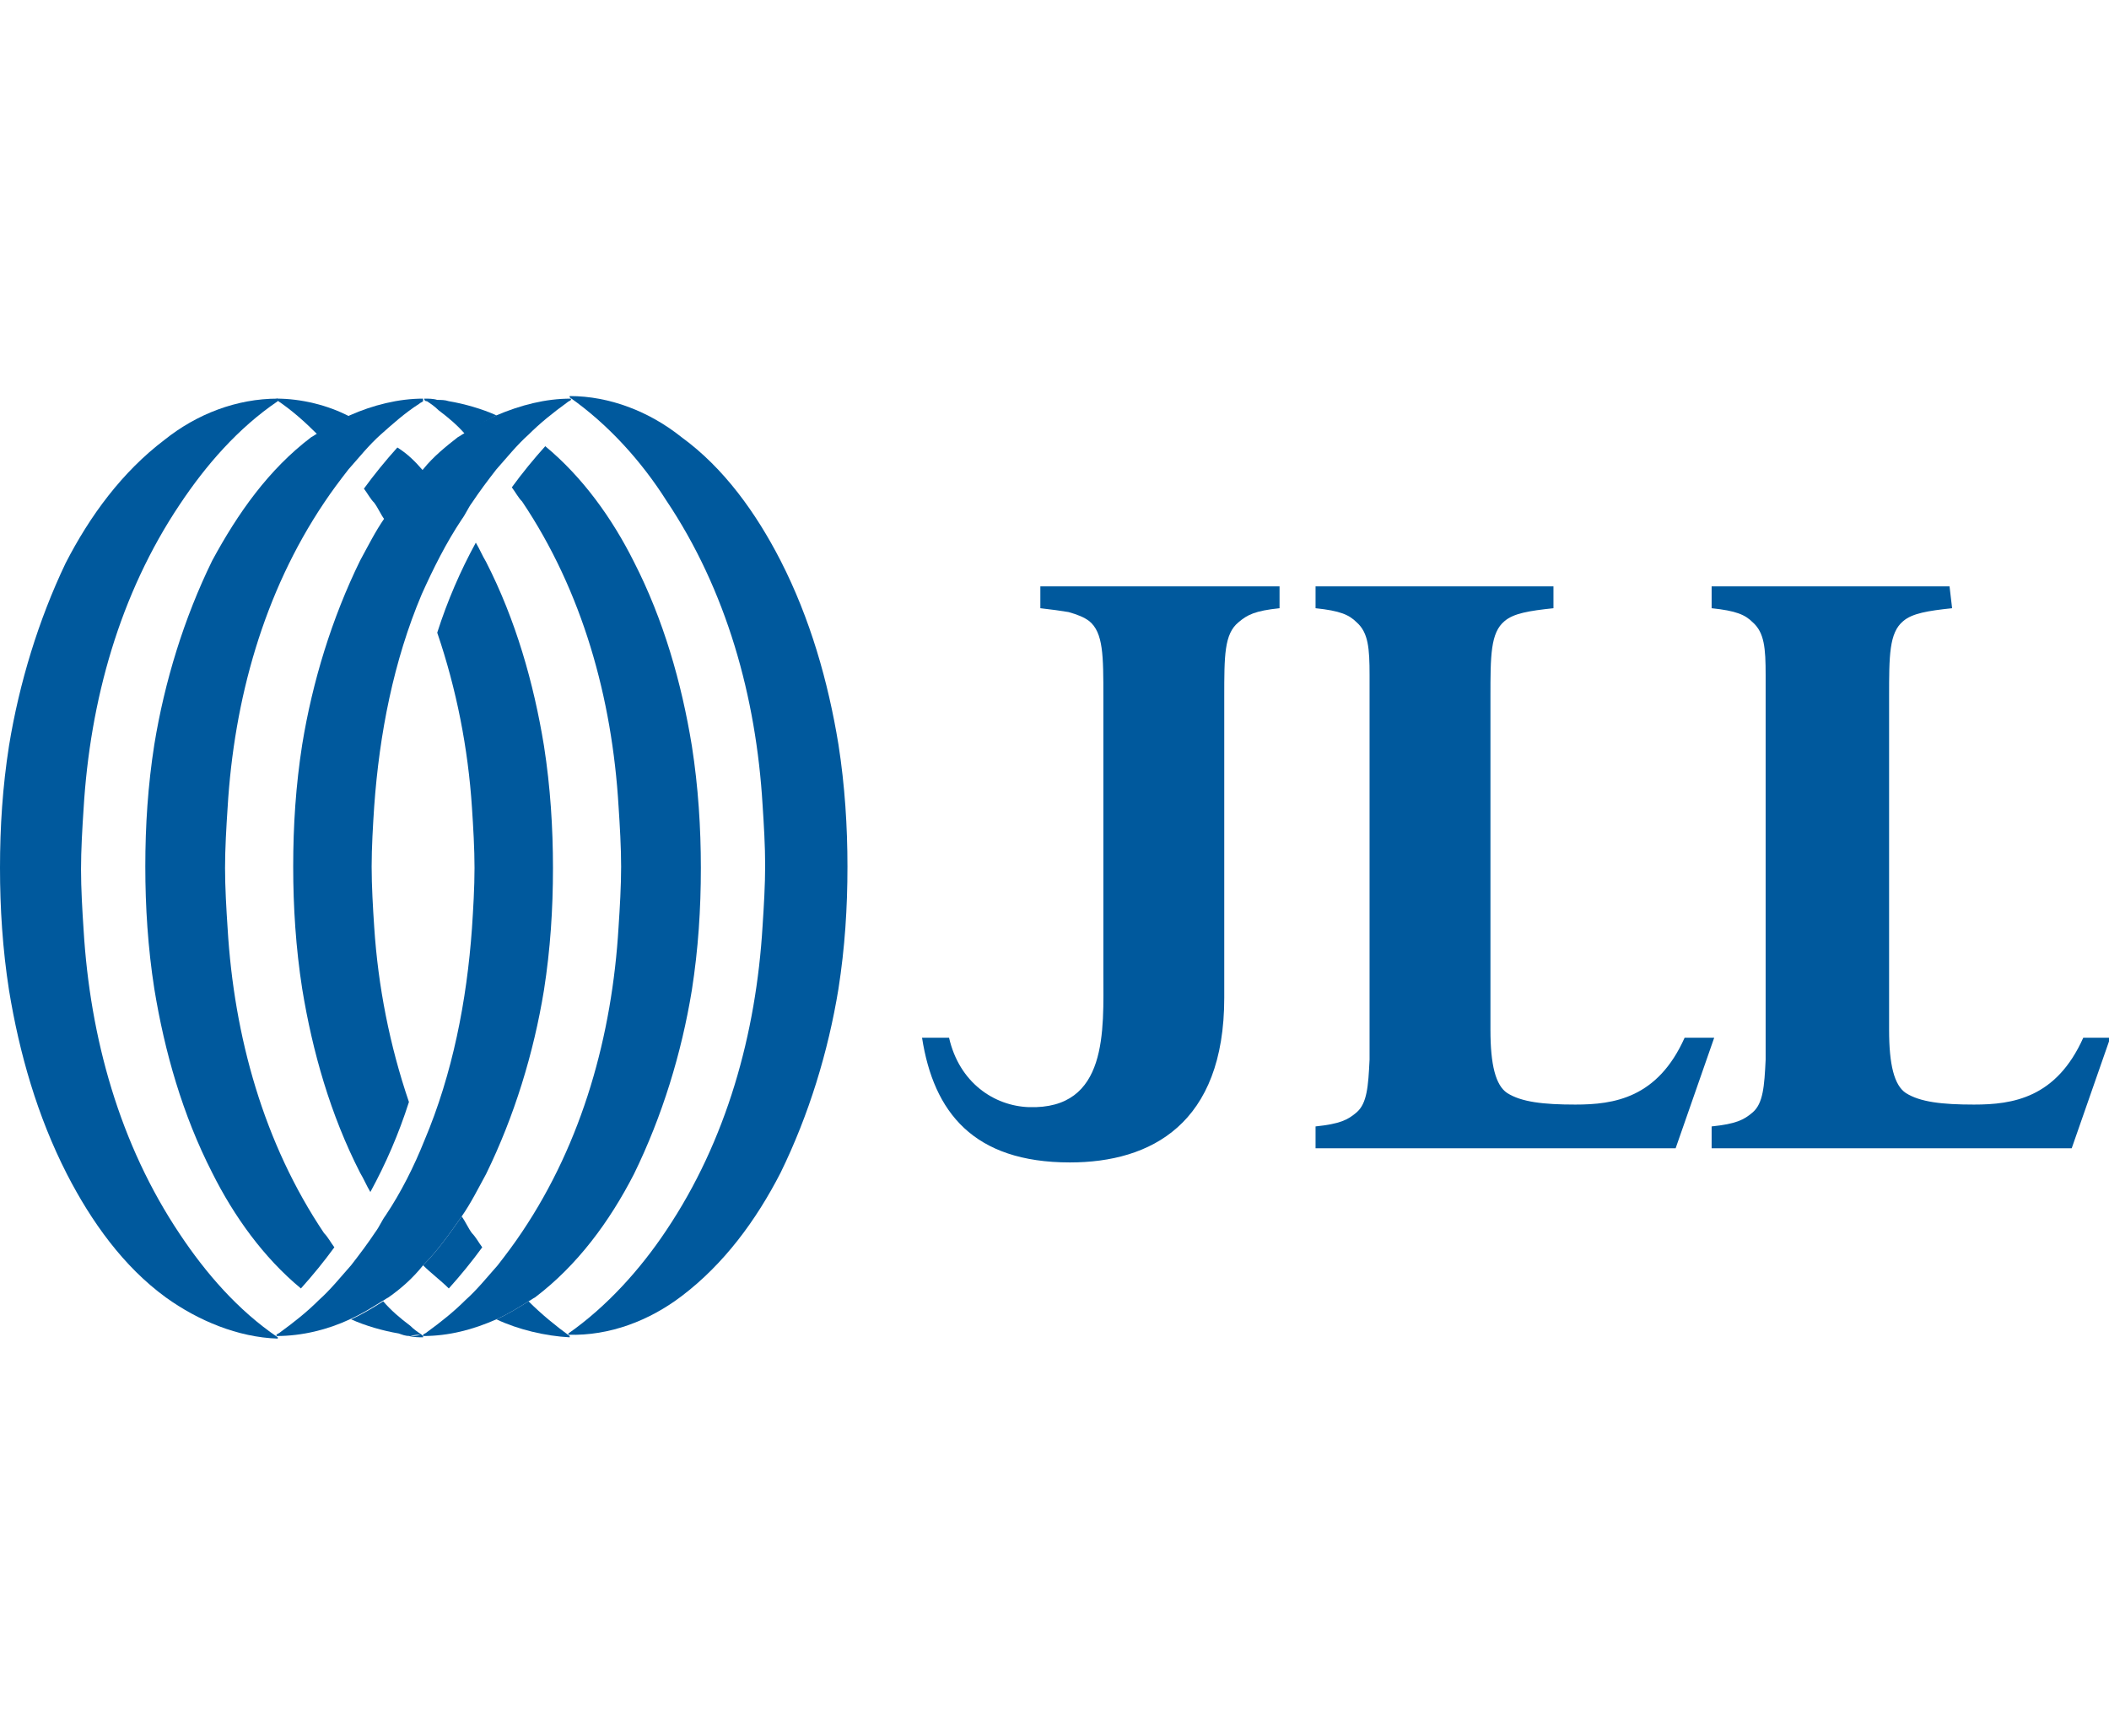
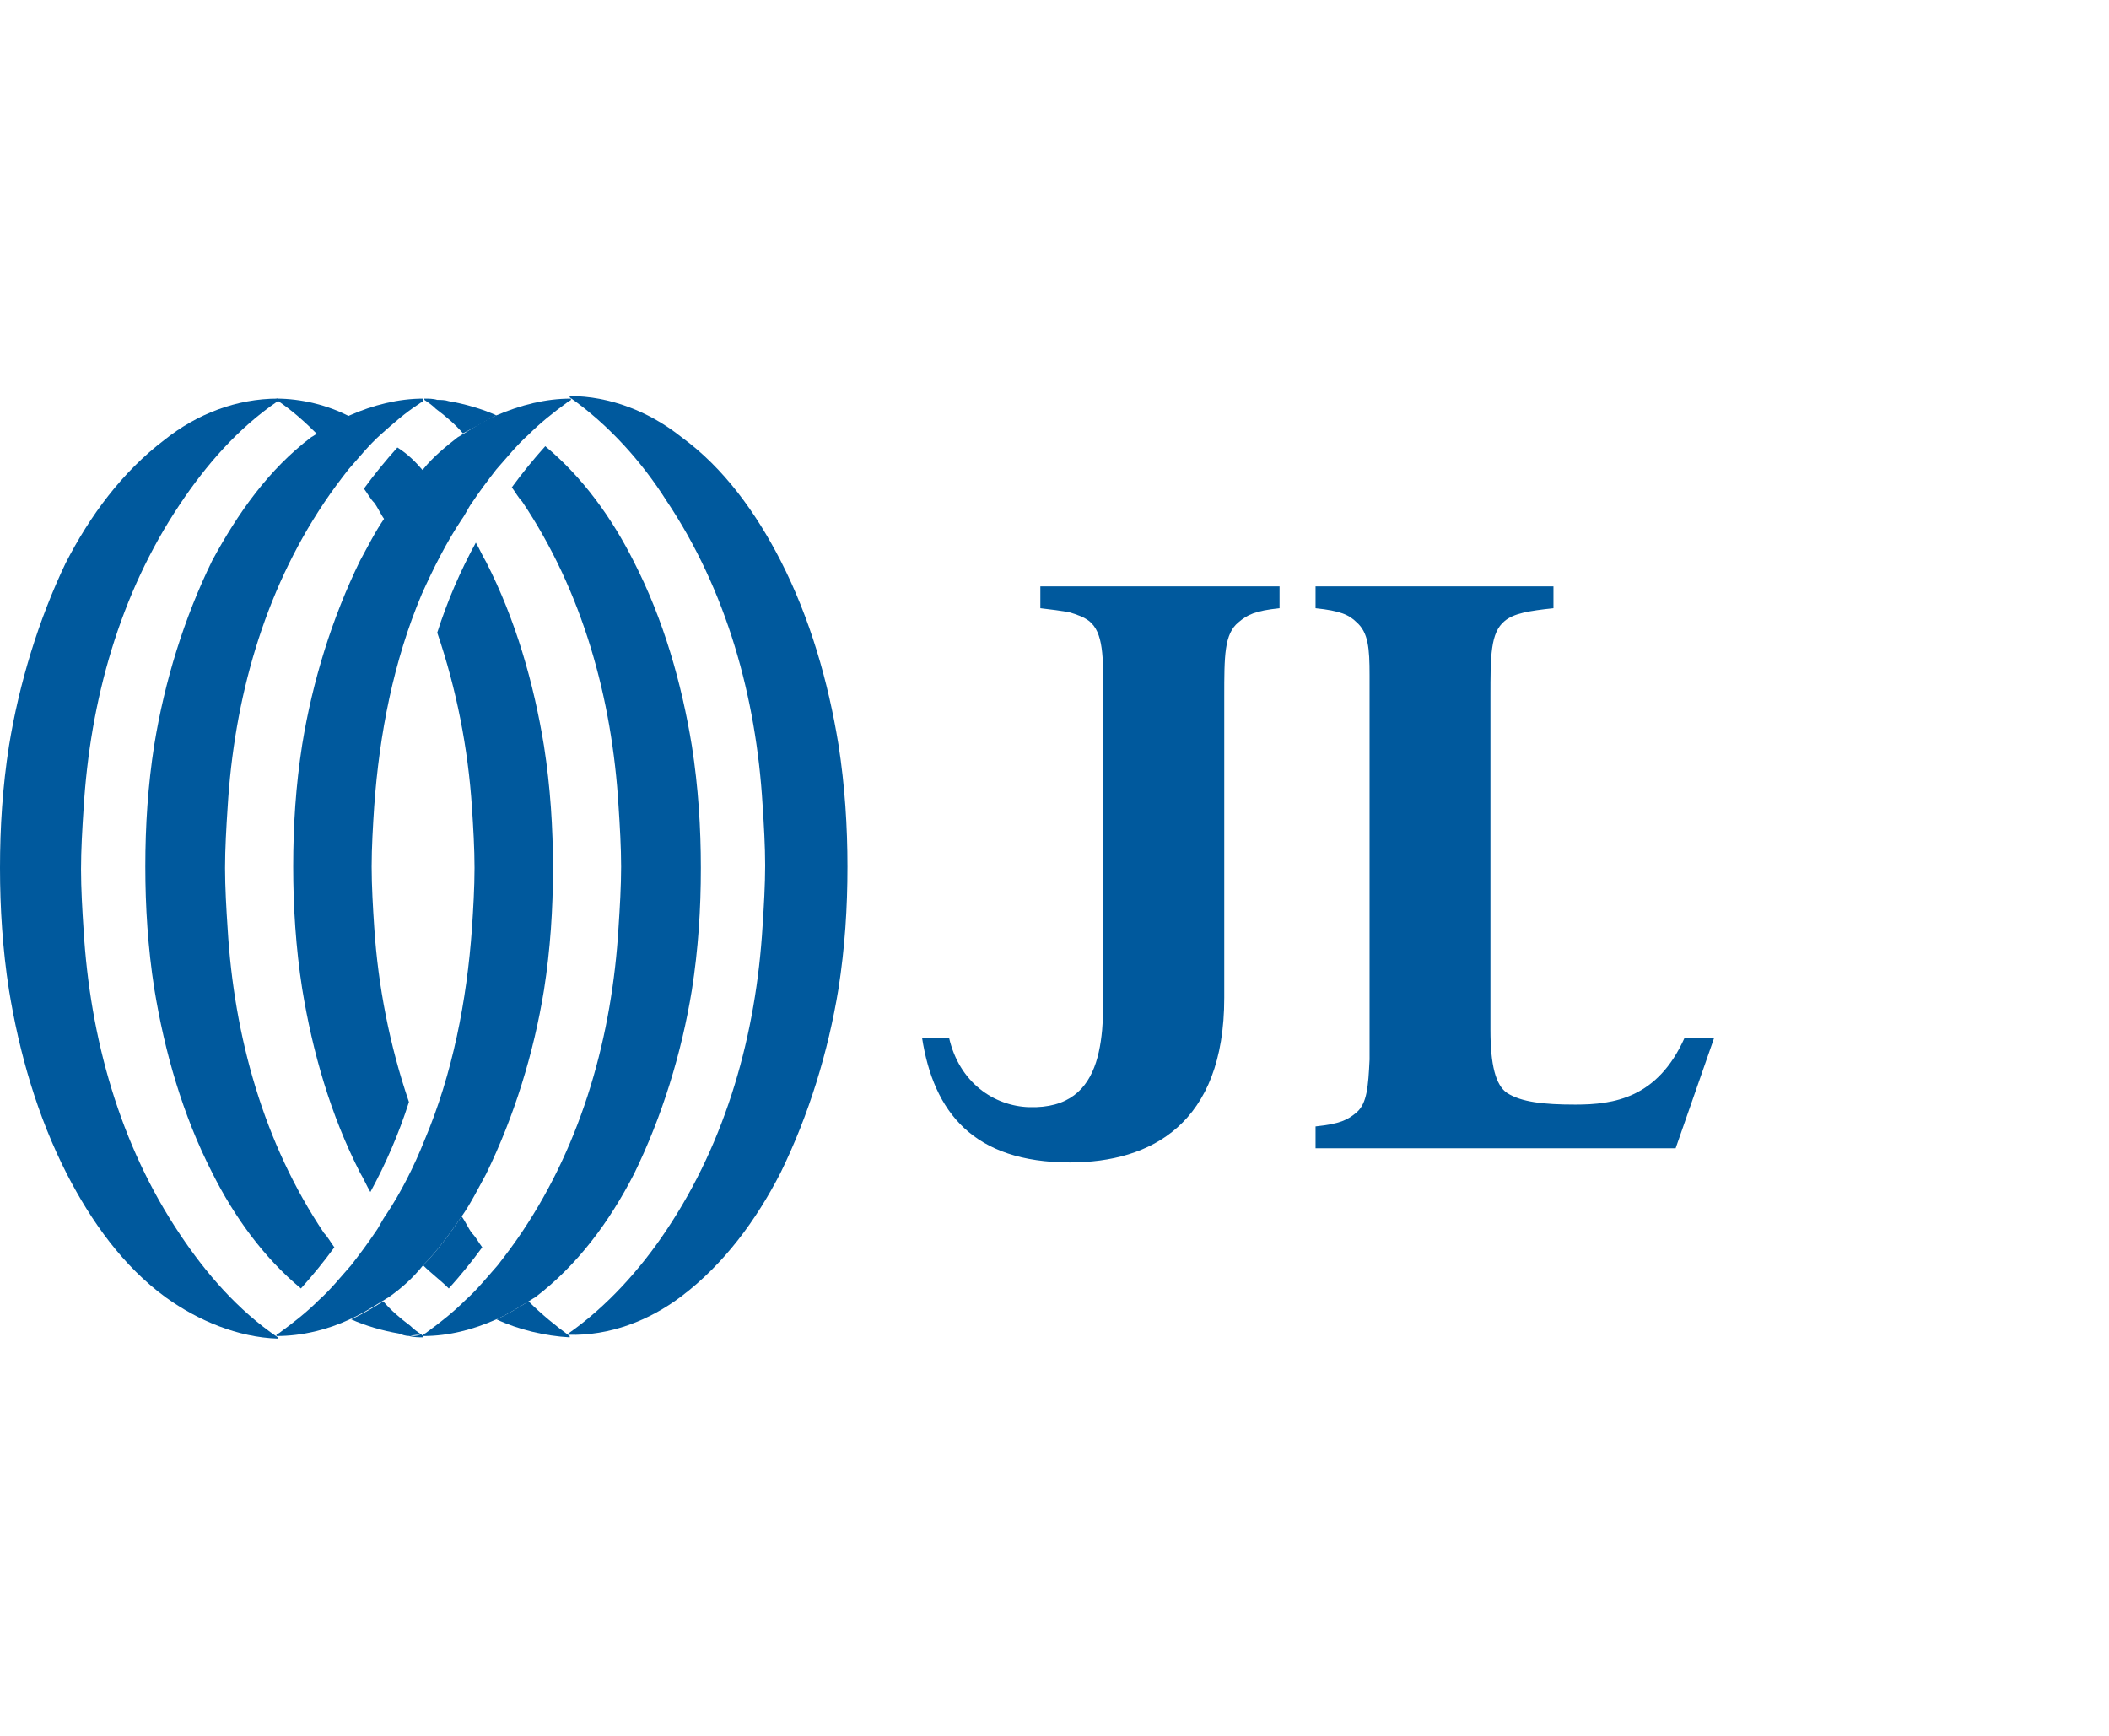
<svg xmlns="http://www.w3.org/2000/svg" version="1.1" id="Layer_1" x="0px" y="0px" width="164px" height="135px" viewBox="0 0 164 135" enable-background="new 0 0 164 135" xml:space="preserve">
  <g>
    <path fill="#00599D" d="M99.4,45.6H85.3h-4.4v1.7c0.9,0.1,1.6,0.2,2.2,0.3c0.7,0.2,1.2,0.4,1.6,0.7c1.1,0.9,1.1,2.7,1.1,5.9v21.5   c0,4.4,0.4,10.6-5.8,10.4c-2.7-0.1-5.4-1.9-6.2-5.4h-2.1c0.9,5.8,4,9.7,11.5,9.7l0,0l0,0c6.3,0,12-3,12-12.8V61v-6.8   c0-3.2,0-4.9,1.1-5.8c0.7-0.6,1.3-0.9,3.2-1.1V45.6L99.4,45.6L99.4,45.6z" />
    <path fill="#00599D" d="M120.8,45.6h-18.5l0,0v1.6v0.1c1.9,0.2,2.6,0.5,3.2,1.1c0.9,0.8,1,2,1,4.1c0,0.7,0,1.3,0,2.1v25.7   c0,0.8,0,1.5,0,2.1c-0.1,2.1-0.2,3.4-1,4.1c-0.7,0.6-1.3,0.9-3.2,1.1v0.1v1.6l0,0h18.5l0,0h0.1h9.4l3-8.6H131   c-2.1,4.7-5.5,5.2-8.5,5.2c-2.5,0-4.2-0.2-5.3-0.9c-0.9-0.6-1.3-2.2-1.3-4.9V54.7v-0.5c0-3.2,0-5,1.1-5.9c0.7-0.6,1.9-0.8,3.8-1   L120.8,45.6L120.8,45.6z" />
-     <path fill="#00599D" d="M151.6,45.6h-18.5l0,0v1.6v0.1c1.9,0.2,2.6,0.5,3.2,1.1c0.9,0.8,1,2,1,4.1c0,0.7,0,1.3,0,2.1v25.7   c0,0.8,0,1.5,0,2.1c-0.1,2.1-0.2,3.4-1,4.1c-0.7,0.6-1.3,0.9-3.2,1.1v0.1v1.6l0,0h18.5l0,0h0.1h9.4l3-8.6h-2.1   c-2.1,4.7-5.5,5.2-8.5,5.2c-2.5,0-4.2-0.2-5.3-0.9c-0.9-0.6-1.3-2.2-1.3-4.9V54.7v-0.5c0-3.2,0-5,1.1-5.9c0.7-0.6,1.9-0.8,3.8-1   L151.6,45.6L151.6,45.6z" />
    <g>
      <g>
        <path fill="#00599D" d="M27.2,102.6c0.9-0.4,1.7-0.9,2.5-1.4c0.2-0.1,0.3-0.2,0.5-0.3c1-0.7,1.9-1.5,2.7-2.5     c1.1-1.1,2.1-2.5,3-3.8c0.7-1,1.3-2.2,1.9-3.3c2.2-4.5,3.7-9.4,4.5-14.3c0.5-3.2,0.7-6.3,0.7-9.5l0,0c0-3.1-0.2-6.3-0.7-9.5     c-0.8-4.9-2.2-9.8-4.5-14.3c-0.3-0.5-0.5-1-0.8-1.5c-1.2,2.2-2.2,4.5-3,7c1.5,4.4,2.4,9,2.7,13.6c0.1,1.5,0.2,3.2,0.2,4.7l0,0     c0,1.5-0.1,3.2-0.2,4.7c-0.4,5.6-1.5,11.3-3.7,16.5c-0.8,2-1.8,4-3,5.8c-0.3,0.4-0.5,0.9-0.8,1.3c-0.6,0.9-1.2,1.7-1.9,2.6     c-0.8,0.9-1.6,1.9-2.5,2.7c-0.9,0.9-1.9,1.7-3,2.5c-0.1,0.1-0.2,0.1-0.3,0.2v0.1l0,0C23.5,103.9,25.5,103.4,27.2,102.6z      M27.2,98.4L27.2,98.4L27.2,98.4z" />
      </g>
      <g>
        <path fill="#00599D" d="M38.6,102.6c0.9-0.4,1.7-0.9,2.5-1.4c0.2-0.1,0.3-0.2,0.5-0.3c3.3-2.5,5.8-5.9,7.7-9.6     c2.2-4.5,3.7-9.4,4.5-14.3c0.5-3.2,0.7-6.3,0.7-9.5l0,0c0-3.1-0.2-6.3-0.7-9.5c-0.8-4.9-2.2-9.8-4.5-14.3c-1.7-3.4-4-6.6-6.9-9     c-0.9,1-1.8,2.1-2.6,3.2c0.3,0.4,0.5,0.8,0.8,1.1c4.7,7,7,15.3,7.5,23.7c0.1,1.5,0.2,3.2,0.2,4.7c0,1.5-0.1,3.2-0.2,4.7     c-0.5,8.4-2.8,16.7-7.5,23.7c-0.6,0.9-1.2,1.7-1.9,2.6c-0.8,0.9-1.6,1.9-2.5,2.7c-0.9,0.9-1.9,1.7-3,2.5     c-0.1,0.1-0.2,0.1-0.3,0.2v0.1l0,0C34.9,103.9,36.8,103.4,38.6,102.6z" />
      </g>
      <g>
        <path fill="#00599D" d="M53,100.8c3.3-2.5,5.8-5.9,7.7-9.6c2.2-4.5,3.7-9.4,4.5-14.3c0.5-3.2,0.7-6.3,0.7-9.5l0,0     c0-3.1-0.2-6.3-0.7-9.5c-0.8-4.9-2.2-9.8-4.5-14.3c-1.9-3.7-4.4-7.2-7.7-9.6c-2.5-2-5.6-3.2-8.7-3.2l0,0v0.1c3,2.1,5.6,5,7.5,8     c4.7,7,7,15.3,7.5,23.7c0.1,1.5,0.2,3.2,0.2,4.7c0,1.5-0.1,3.2-0.2,4.7c-0.5,8.4-2.8,16.7-7.5,23.7c-2,3-4.6,5.9-7.6,8v0.1l0,0     C47.4,103.9,50.5,102.7,53,100.8z" />
      </g>
      <g>
        <path fill="#00599D" d="M38.6,32.3c-0.9,0.4-1.7,0.9-2.5,1.4c-0.2,0.1-0.3,0.2-0.5,0.3c-0.9,0.7-1.9,1.5-2.7,2.5     c-1.1,1.1-2.1,2.5-3,3.8c-0.7,1-1.3,2.2-1.9,3.3c-2.2,4.5-3.7,9.4-4.5,14.3c-0.5,3.2-0.7,6.3-0.7,9.5l0,0c0,3.1,0.2,6.3,0.7,9.5     c0.8,4.9,2.2,9.8,4.5,14.3c0.3,0.5,0.5,1,0.8,1.5c1.2-2.2,2.2-4.5,3-7c-1.5-4.4-2.4-9-2.7-13.6c-0.1-1.5-0.2-3.2-0.2-4.7l0,0     c0-1.5,0.1-3.2,0.2-4.7c0.4-5.6,1.5-11.3,3.7-16.5c0.9-2,1.9-4,3.1-5.8c0.3-0.4,0.5-0.9,0.8-1.3c0.6-0.9,1.2-1.7,1.9-2.6     c0.8-0.9,1.6-1.9,2.5-2.7c0.9-0.9,1.9-1.7,3-2.5c0.1-0.1,0.2-0.1,0.3-0.2V31l0,0C42.4,31,40.5,31.5,38.6,32.3z M38.6,36.5     L38.6,36.5L38.6,36.5z" />
      </g>
      <g>
        <path fill="#00599D" d="M27.2,32.3c-0.9,0.4-1.7,0.9-2.5,1.4c-0.2,0.1-0.3,0.2-0.5,0.3c-3.3,2.5-5.7,5.9-7.7,9.6     c-2.2,4.5-3.7,9.4-4.5,14.3c-0.5,3.2-0.7,6.3-0.7,9.5l0,0c0,3.1,0.2,6.3,0.7,9.5c0.8,4.9,2.2,9.8,4.5,14.3c1.7,3.4,4,6.6,6.9,9     c0.9-1,1.8-2.1,2.6-3.2c-0.3-0.4-0.5-0.8-0.8-1.1c-4.7-7-7-15.3-7.5-23.7c-0.1-1.5-0.2-3.2-0.2-4.7c0-1.5,0.1-3.2,0.2-4.7     c0.5-8.4,2.8-16.7,7.5-23.7c0.6-0.9,1.2-1.7,1.9-2.6c0.8-0.9,1.6-1.9,2.5-2.7s1.9-1.7,3-2.4c0.1-0.1,0.2-0.1,0.3-0.2V31l0,0     C31,31,29,31.5,27.2,32.3z" />
      </g>
      <g>
        <path fill="#00599D" d="M12.8,34.2c-3.3,2.5-5.8,5.9-7.7,9.6C3,48.2,1.5,53.1,0.7,58C0.2,61.2,0,64.3,0,67.5l0,0     c0,3.1,0.2,6.3,0.7,9.5c0.8,4.9,2.2,9.8,4.5,14.3c1.9,3.7,4.4,7.2,7.7,9.6c2.5,1.8,5.6,3.1,8.7,3.2l0,0v-0.1     c-3.1-2.1-5.6-5-7.6-8c-4.7-7-7-15.3-7.5-23.7c-0.1-1.5-0.2-3.2-0.2-4.7c0-1.5,0.1-3.2,0.2-4.7c0.5-8.4,2.8-16.7,7.5-23.7     c2-3,4.5-5.9,7.6-8V31l0,0C18.4,31,15.3,32.2,12.8,34.2z" />
      </g>
      <g>
        <path fill="#00599D" d="M34.9,100.2c0.9-1,1.8-2.1,2.6-3.2c-0.3-0.4-0.5-0.8-0.8-1.1c-0.3-0.4-0.5-0.9-0.8-1.3     c-0.9,1.3-1.9,2.7-3,3.8C33.5,99,34.3,99.6,34.9,100.2" />
        <path fill="#00599D" d="M41.1,101.2c-0.8,0.5-1.6,1-2.5,1.4c1.7,0.8,3.8,1.3,5.7,1.4l0,0v-0.1C43.2,103.1,42.1,102.2,41.1,101.2" />
        <path fill="#00599D" d="M31.9,103.9c0.3-0.1,0.6-0.1,0.9-0.1c-0.3-0.2-0.6-0.4-0.9-0.7c-0.8-0.6-1.5-1.2-2.1-1.9     c-0.8,0.5-1.6,1-2.5,1.4c1.1,0.5,2.5,0.9,3.7,1.1C31.3,103.8,31.5,103.9,31.9,103.9 M32.9,104v-0.1c-0.1-0.1-0.1-0.1-0.2-0.1     c-0.3,0.1-0.6,0.1-0.9,0.1C32.2,104,32.6,104,32.9,104L32.9,104z" />
      </g>
      <path fill="#00599D" d="M30.9,34.8c-0.9,1-1.8,2.1-2.6,3.2c0.3,0.4,0.5,0.8,0.8,1.1c0.3,0.4,0.5,0.9,0.8,1.3    c0.9-1.3,1.9-2.7,3-3.8C32.3,35.9,31.7,35.3,30.9,34.8" />
      <path fill="#00599D" d="M24.7,33.8c0.8-0.5,1.6-1,2.5-1.4c-1.7-0.9-3.8-1.4-5.7-1.4l0,0v0.1C22.7,31.9,23.7,32.8,24.7,33.8" />
-       <path fill="#00599D" d="M38.6,32.3c-1.1-0.5-2.5-0.9-3.7-1.1c-0.3-0.1-0.6-0.1-0.9-0.1l0,0c-0.3-0.1-0.7-0.1-1-0.1l0,0v0.1    c0.1,0.1,0.1,0.1,0.2,0.1l0,0c0.3,0.2,0.6,0.4,0.9,0.7c0.8,0.6,1.5,1.2,2.1,1.9C37,33.2,37.8,32.7,38.6,32.3" />
+       <path fill="#00599D" d="M38.6,32.3c-1.1-0.5-2.5-0.9-3.7-1.1c-0.3-0.1-0.6-0.1-0.9-0.1l0,0c-0.3-0.1-0.7-0.1-1-0.1l0,0v0.1    l0,0c0.3,0.2,0.6,0.4,0.9,0.7c0.8,0.6,1.5,1.2,2.1,1.9C37,33.2,37.8,32.7,38.6,32.3" />
    </g>
  </g>
</svg>